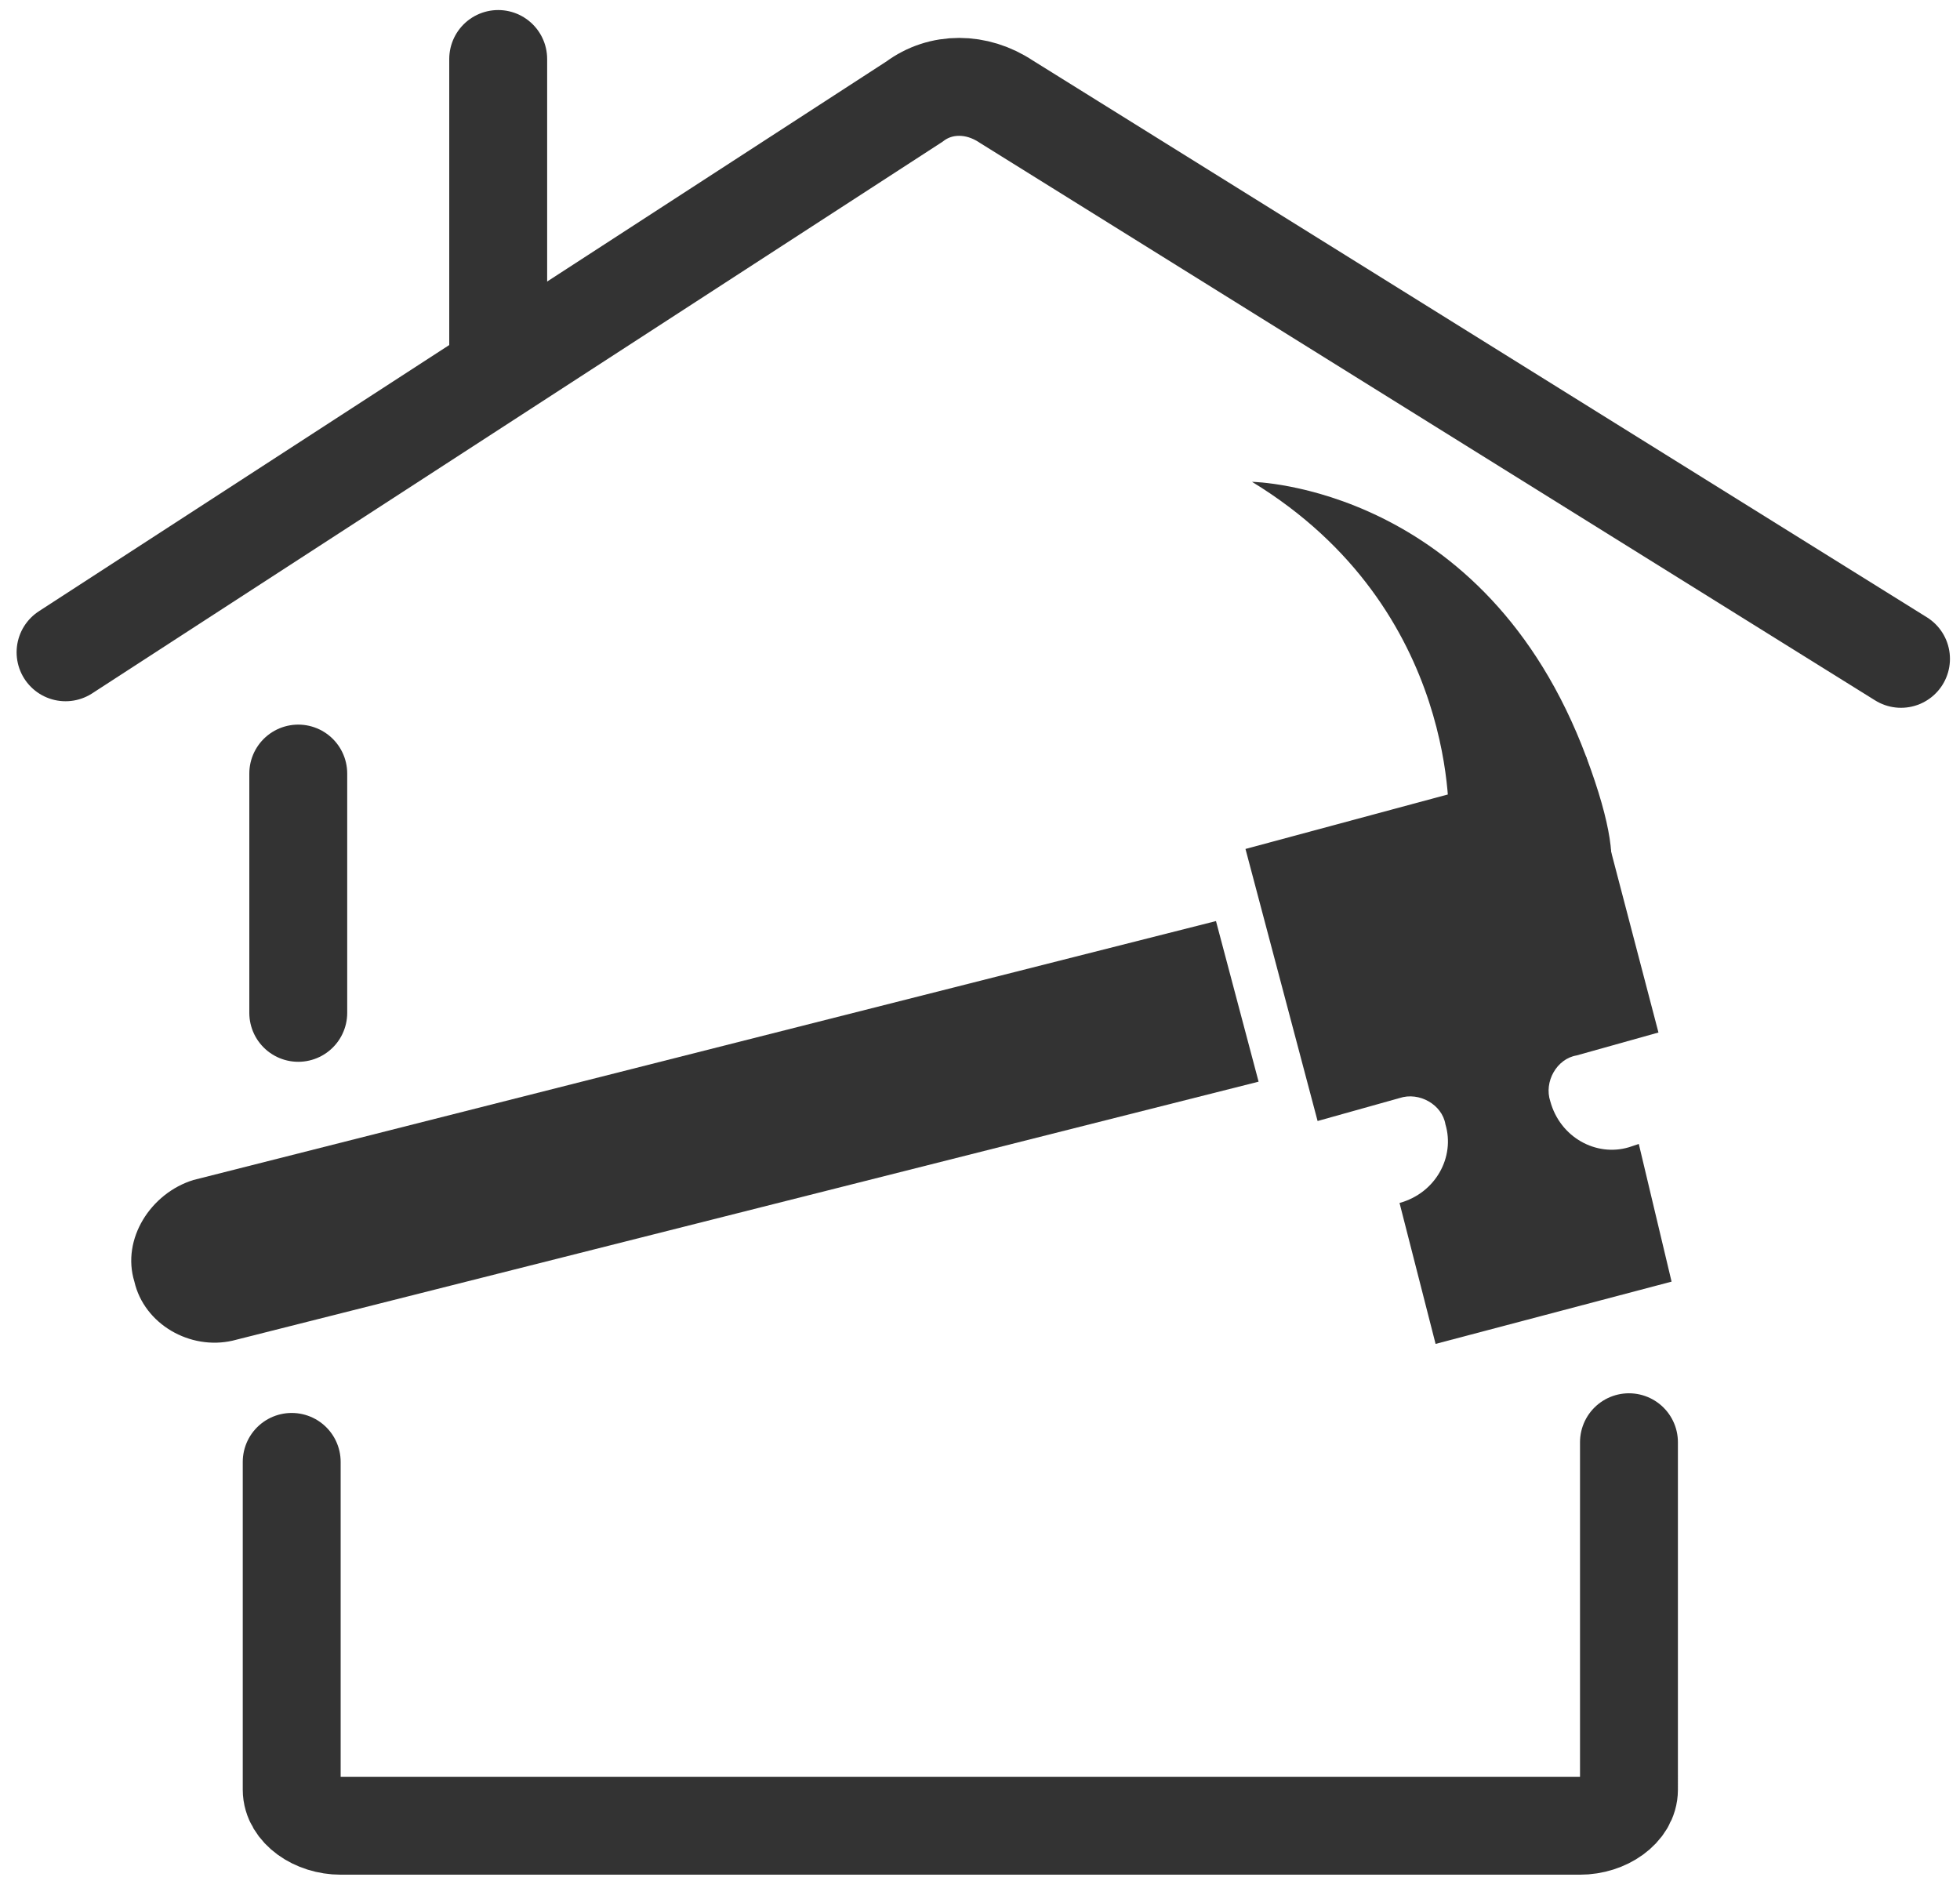
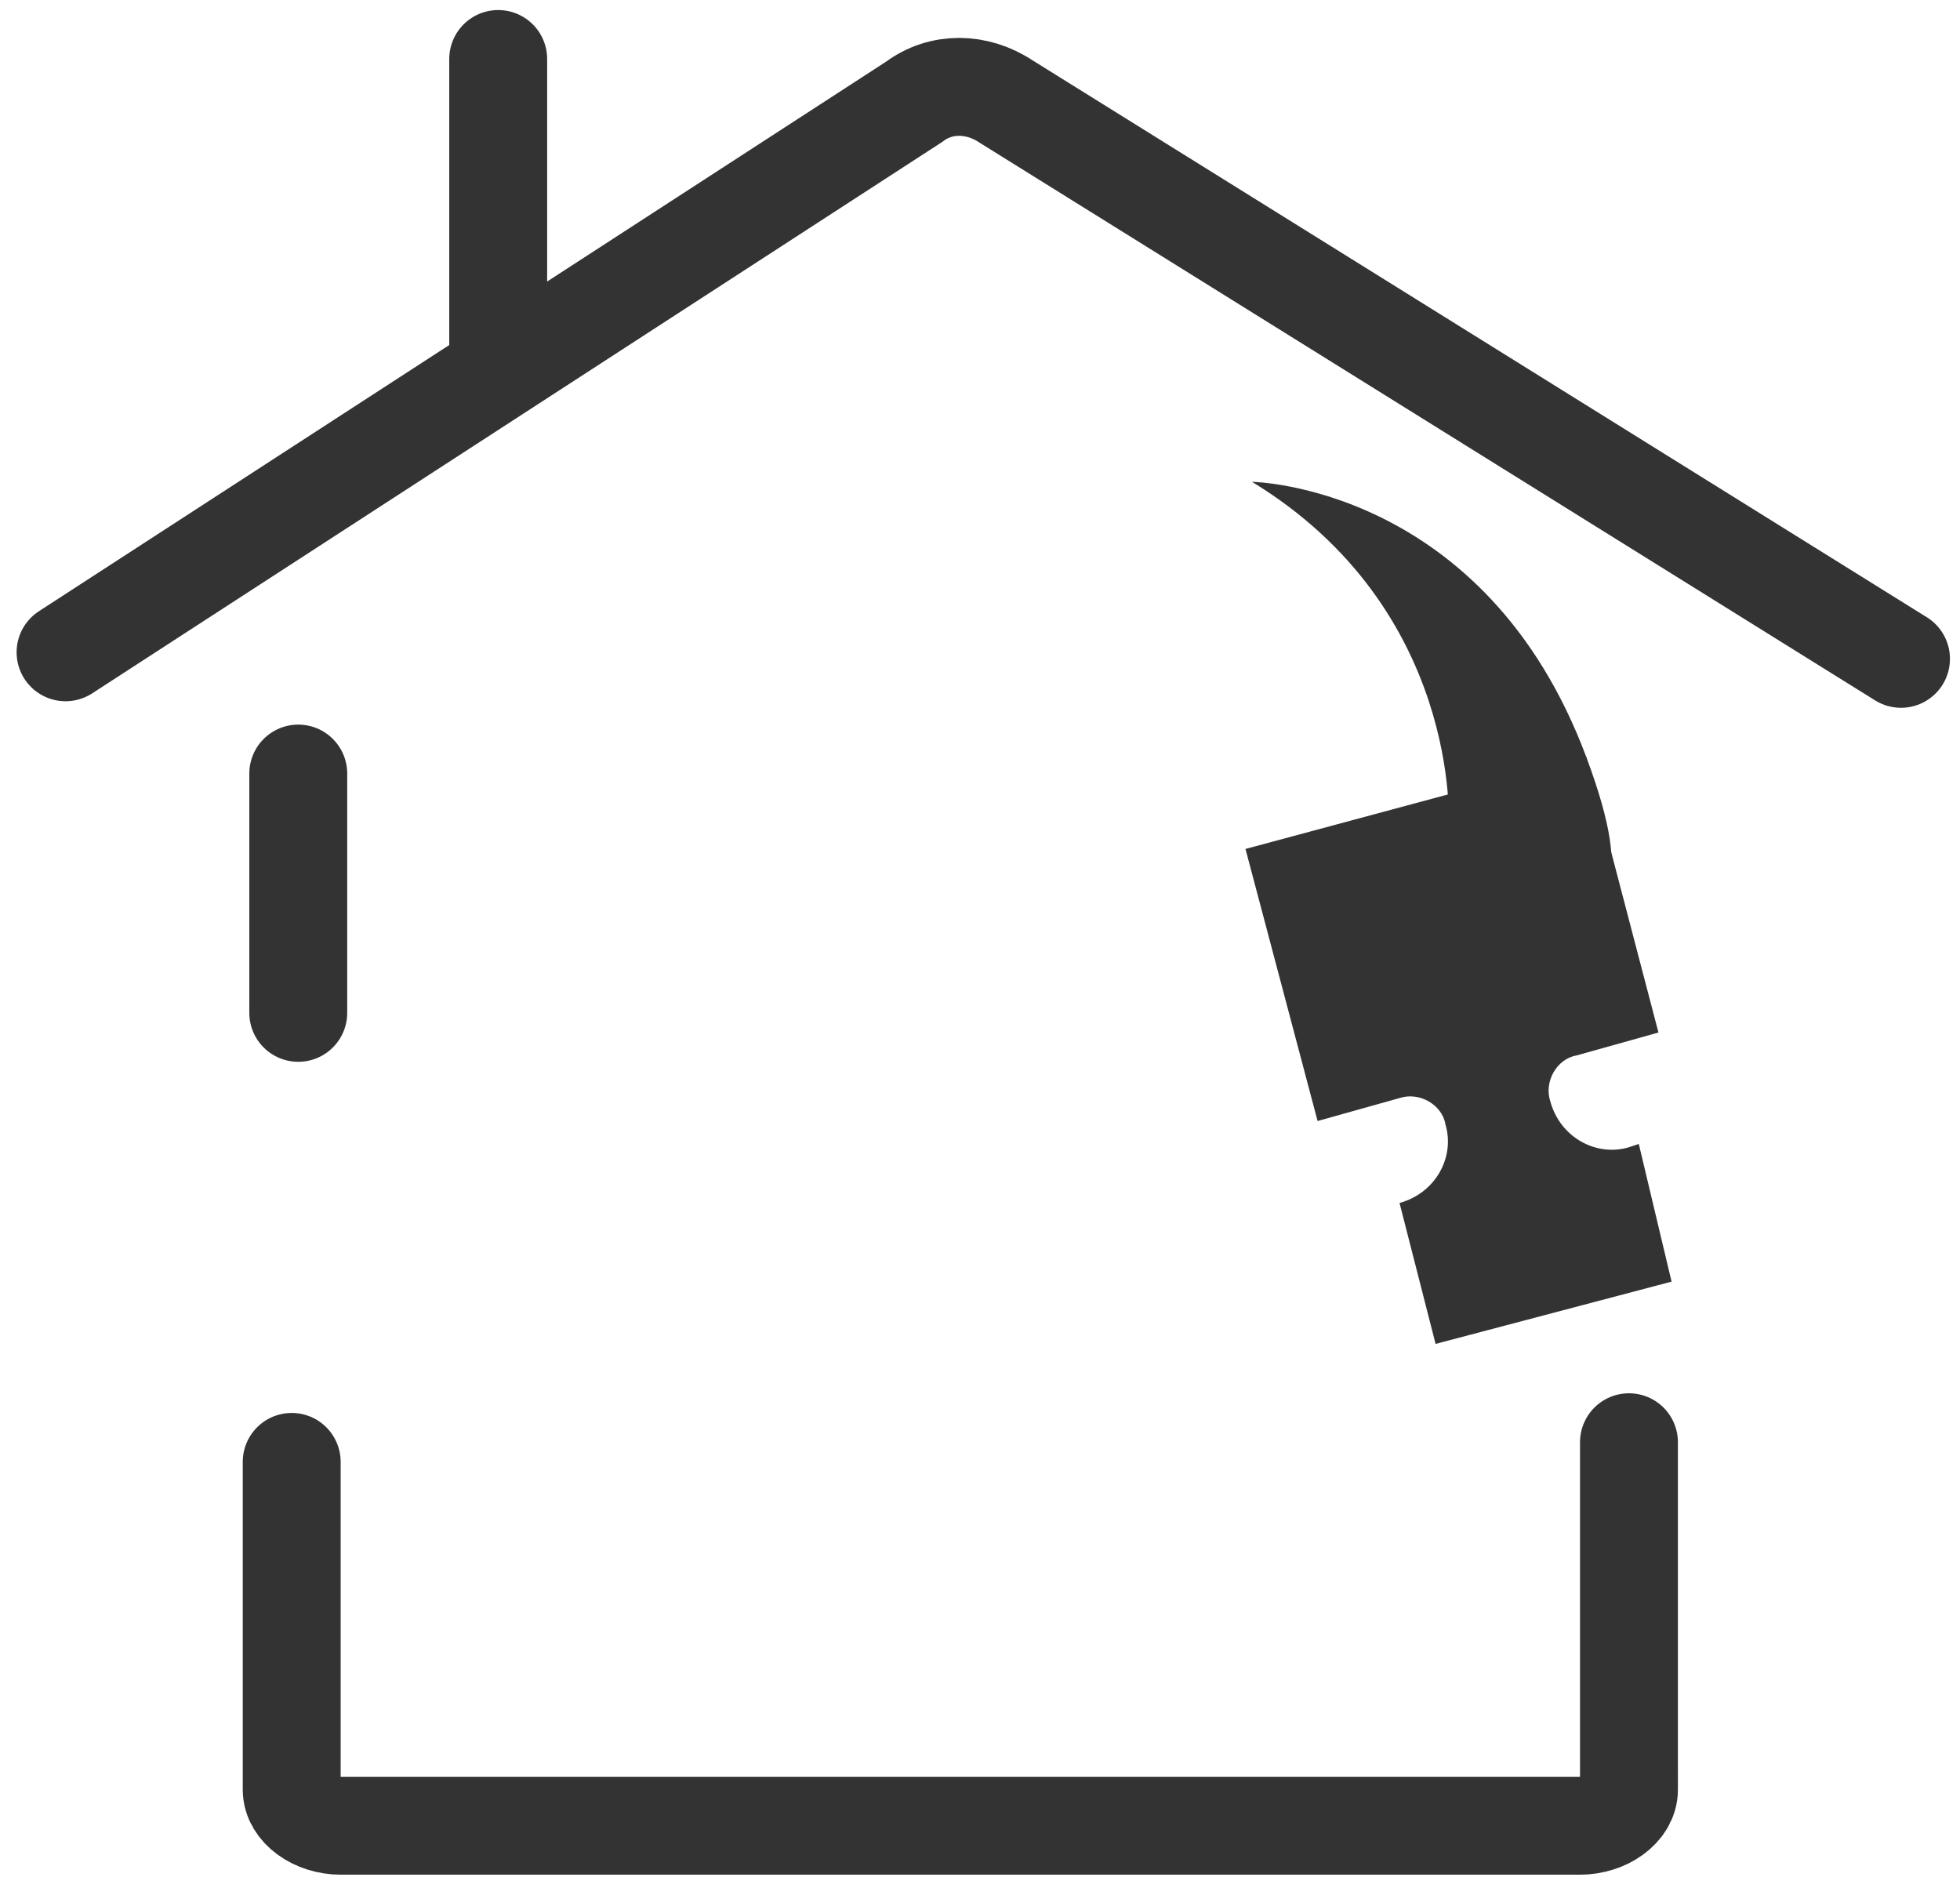
<svg xmlns="http://www.w3.org/2000/svg" version="1.1" id="a" x="0px" y="0px" width="59.8px" height="57.6px" viewBox="0 0 59.8 57.6" style="enable-background:new 0 0 59.8 57.6;" xml:space="preserve">
  <style type="text/css">
	.st0{fill:none;stroke:#333333;stroke-width:2.987;stroke-linecap:round;stroke-miterlimit:10;}
	.st1{fill:#333333;}
</style>
  <g>
    <path class="st0" d="M8.9,44.6v10c0,0.6,0.7,1.1,1.5,1.1h37.8c0.8,0,1.5-0.5,1.5-1.1V44" />
-     <path class="st1" d="M38.4,33L7.1,40.9c-1.3,0.3-2.7-0.5-3-1.8l0,0c-0.4-1.3,0.5-2.7,1.8-3.1l31.2-7.9L38.4,33L38.4,33z" />
    <path class="st1" d="M40.2,34.2l2.5-0.7c0.6-0.2,1.3,0.2,1.4,0.8l0,0c0.3,1-0.3,2.1-1.4,2.4l0,0l1.1,4.3l7.2-1.9l-1-4.2L49.7,35   c-1,0.3-2.1-0.3-2.4-1.4l0,0c-0.2-0.6,0.2-1.3,0.8-1.4l2.5-0.7l-2.2-8.4L38,25.9L40.2,34.2L40.2,34.2L40.2,34.2z" />
-     <path class="st1" d="M48.4,23.1c-3.1-8.3-10.2-8.4-10.2-8.4c6.4,3.9,6,10.5,6,10.5S51.5,31.4,48.4,23.1L48.4,23.1z" />
+     <path class="st1" d="M48.4,23.1c-3.1-8.3-10.2-8.4-10.2-8.4c6.4,3.9,6,10.5,6,10.5S51.5,31.4,48.4,23.1z" />
    <line class="st0" x1="9.1" y1="23.6" x2="9.1" y2="30.9" />
    <path class="st0" d="M2,19.9L27.9,3.1c0.8-0.6,1.9-0.6,2.8,0l27.3,17" />
    <line class="st0" x1="15.2" y1="10.6" x2="15.2" y2="1.8" />
  </g>
</svg>